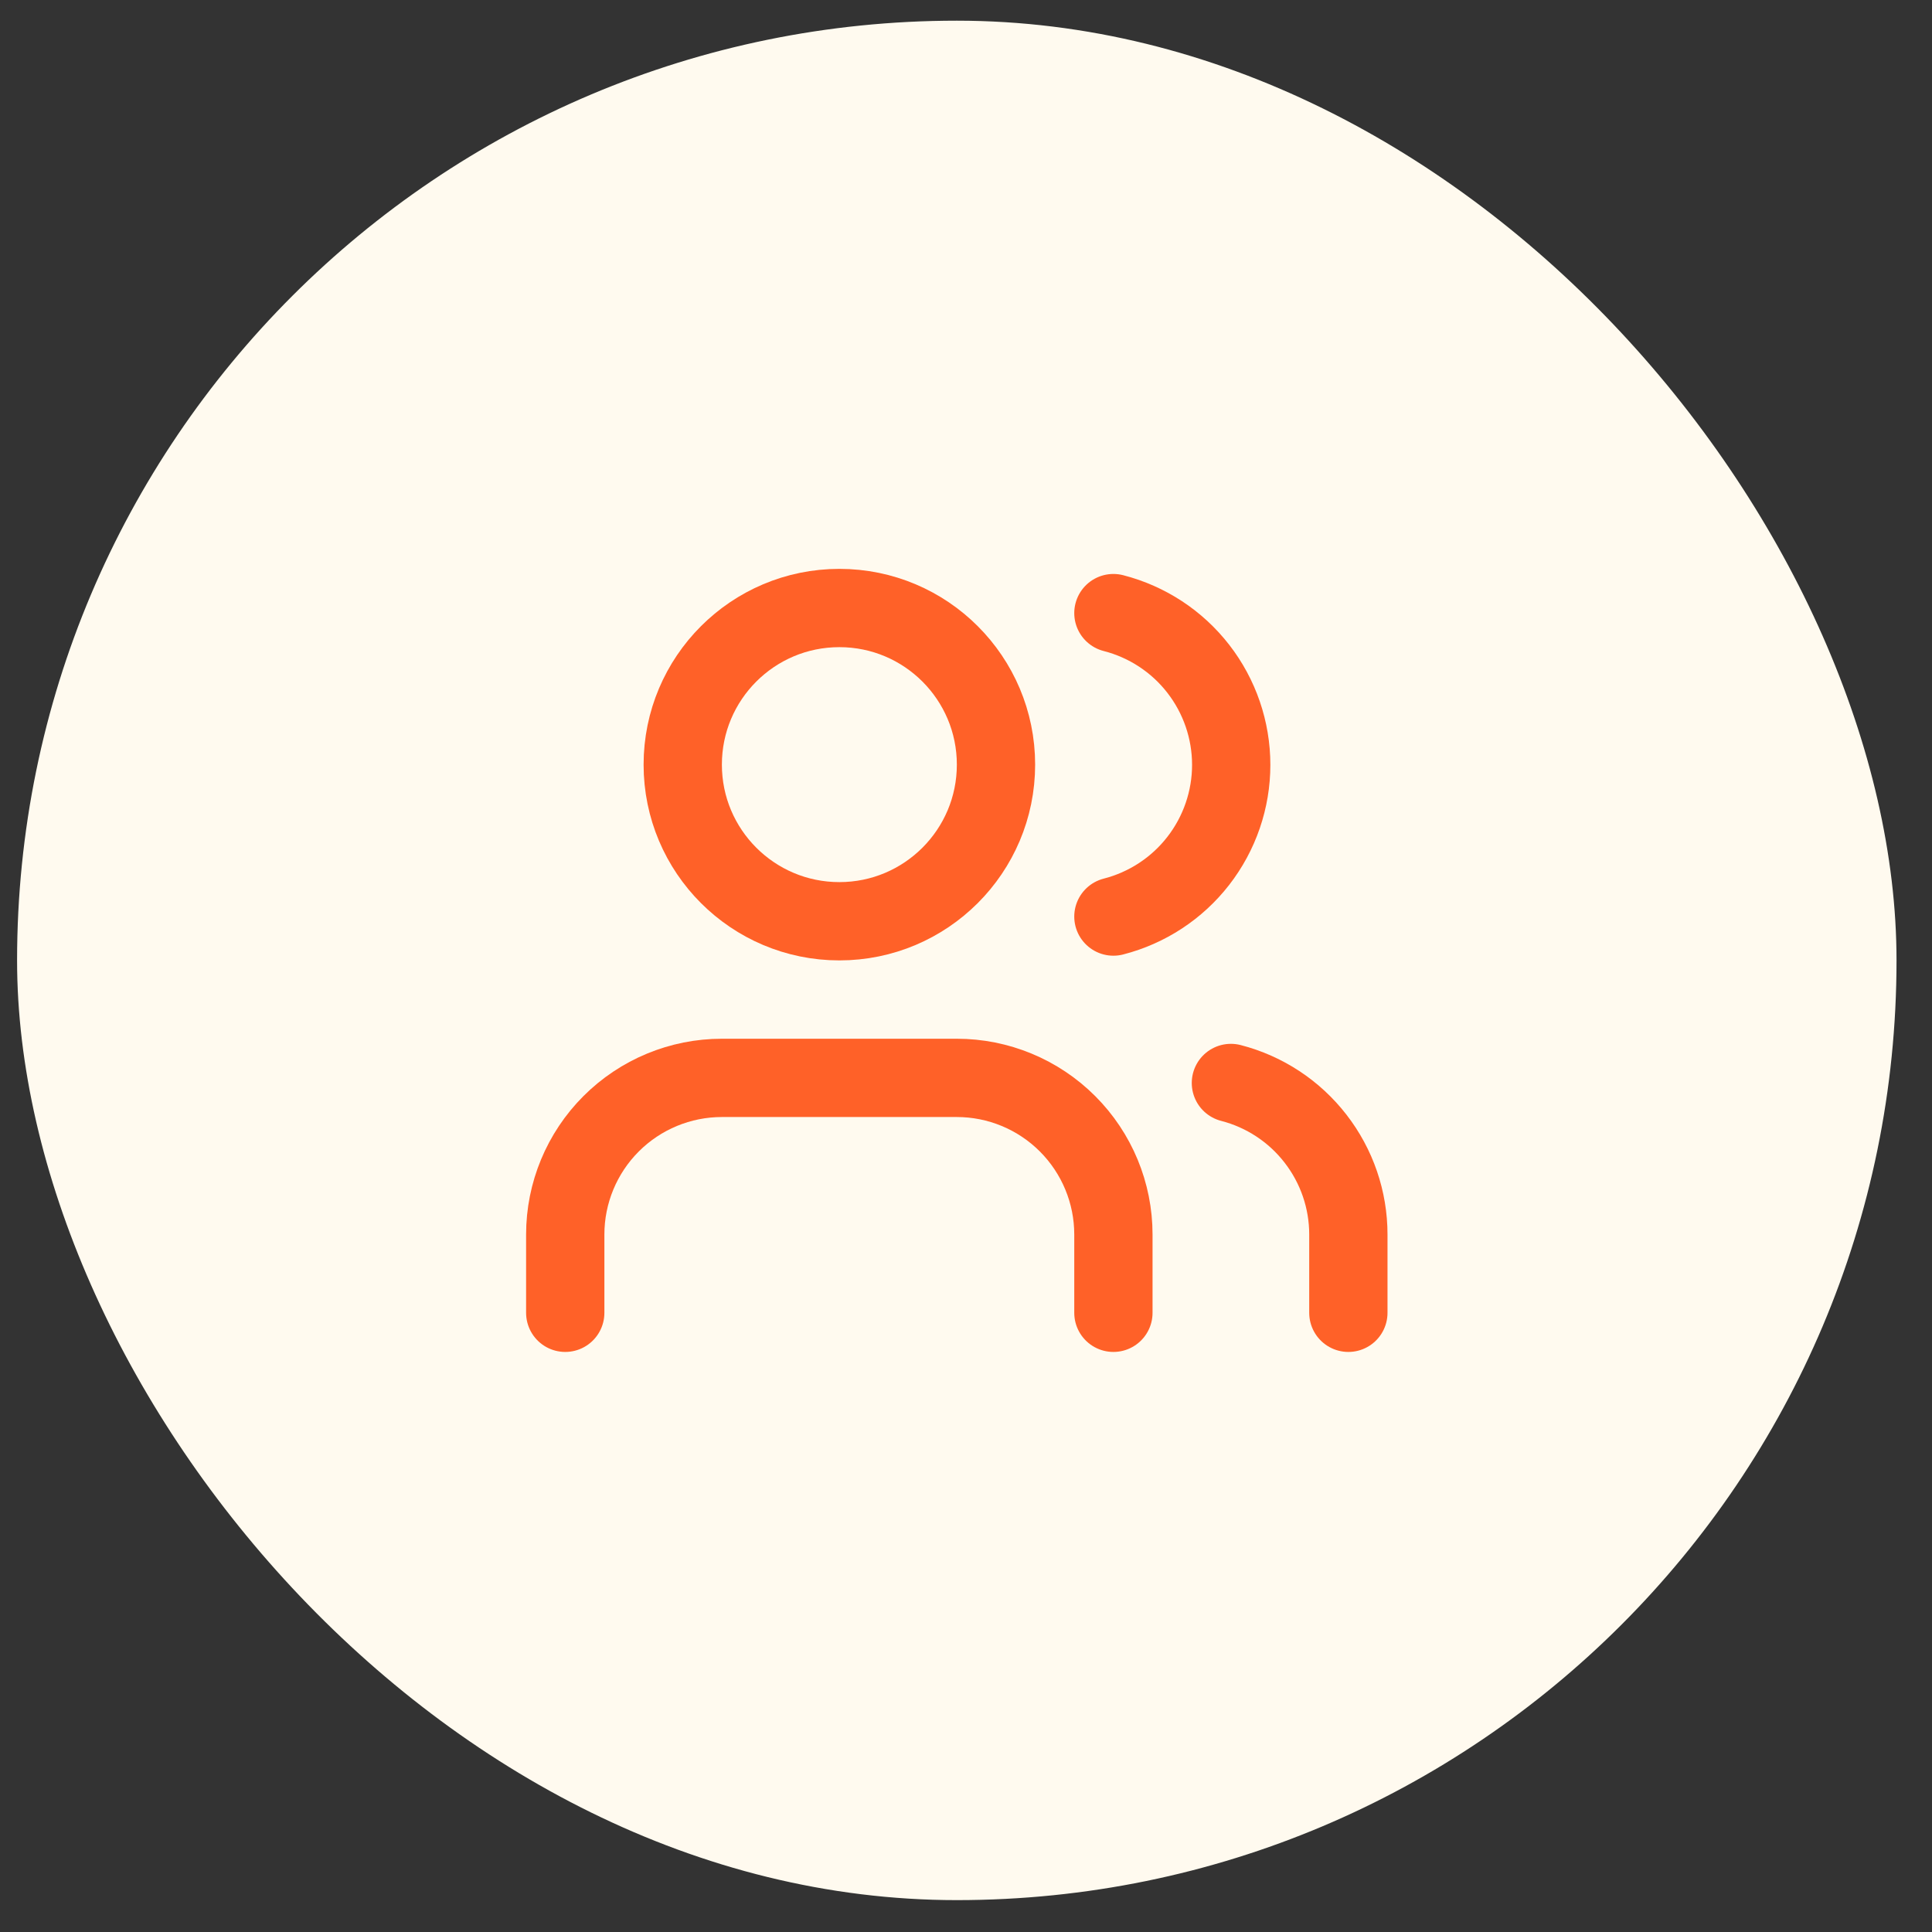
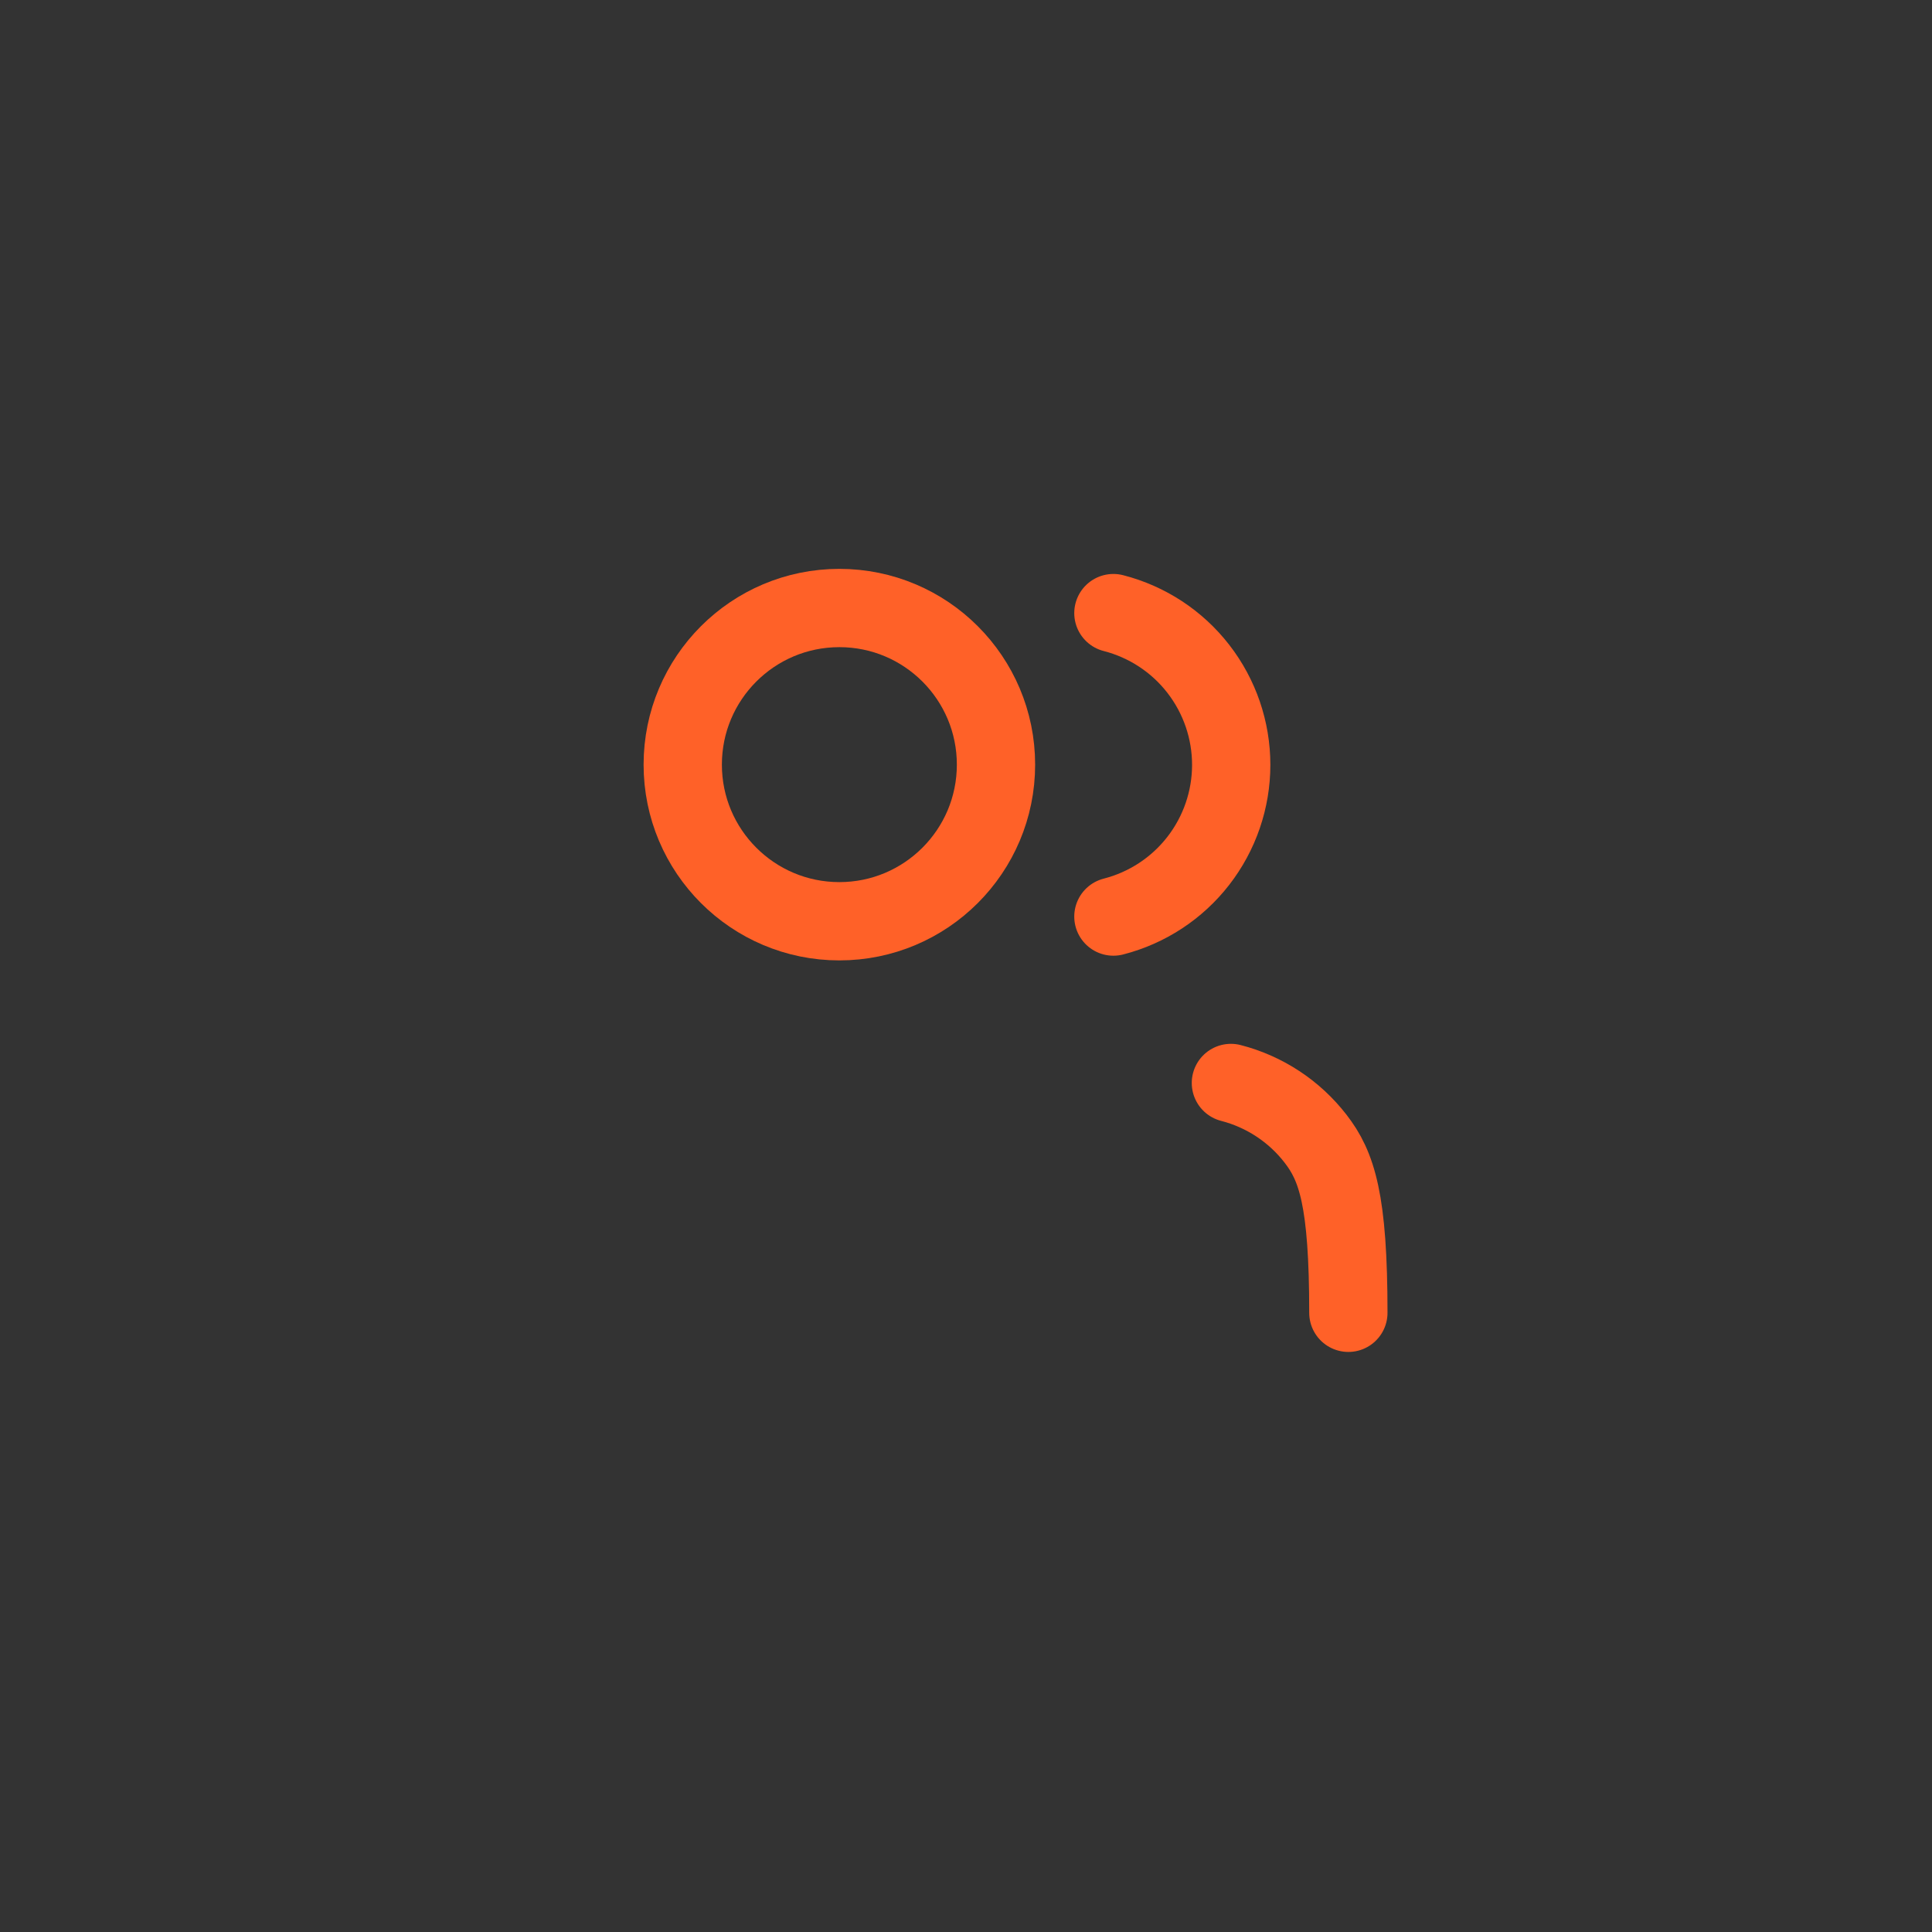
<svg xmlns="http://www.w3.org/2000/svg" width="44" height="44" viewBox="0 0 44 44" fill="none">
  <rect x="0" y="0" width="44" height="44" fill="#333333" stroke="none" />
-   <rect x="0.389" y="0.471" width="42.803" height="42.803" rx="21.401" fill="#FFFAEF" />
-   <path d="M25.357 29.898V28.115C25.357 27.169 24.981 26.262 24.312 25.593C23.643 24.924 22.736 24.548 21.79 24.548H16.44C15.494 24.548 14.587 24.924 13.918 25.593C13.249 26.262 12.873 27.169 12.873 28.115V29.898" stroke="#FF6128" stroke-width="1.783" stroke-linecap="round" stroke-linejoin="round" />
  <path d="M19.116 20.981C21.086 20.981 22.683 19.384 22.683 17.414C22.683 15.444 21.086 13.847 19.116 13.847C17.146 13.847 15.549 15.444 15.549 17.414C15.549 19.384 17.146 20.981 19.116 20.981Z" stroke="#FF6128" stroke-width="1.783" stroke-linecap="round" stroke-linejoin="round" />
-   <path d="M30.708 29.898V28.115C30.708 27.324 30.445 26.557 29.96 25.932C29.476 25.307 28.798 24.861 28.033 24.664" stroke="#FF6128" stroke-width="1.783" stroke-linecap="round" stroke-linejoin="round" />
+   <path d="M30.708 29.898C30.708 27.324 30.445 26.557 29.96 25.932C29.476 25.307 28.798 24.861 28.033 24.664" stroke="#FF6128" stroke-width="1.783" stroke-linecap="round" stroke-linejoin="round" />
  <path d="M25.357 13.963C26.125 14.16 26.805 14.606 27.29 15.231C27.776 15.857 28.04 16.627 28.04 17.419C28.04 18.21 27.776 18.98 27.29 19.606C26.805 20.231 26.125 20.677 25.357 20.874" stroke="#FF6128" stroke-width="1.783" stroke-linecap="round" stroke-linejoin="round" />
</svg>